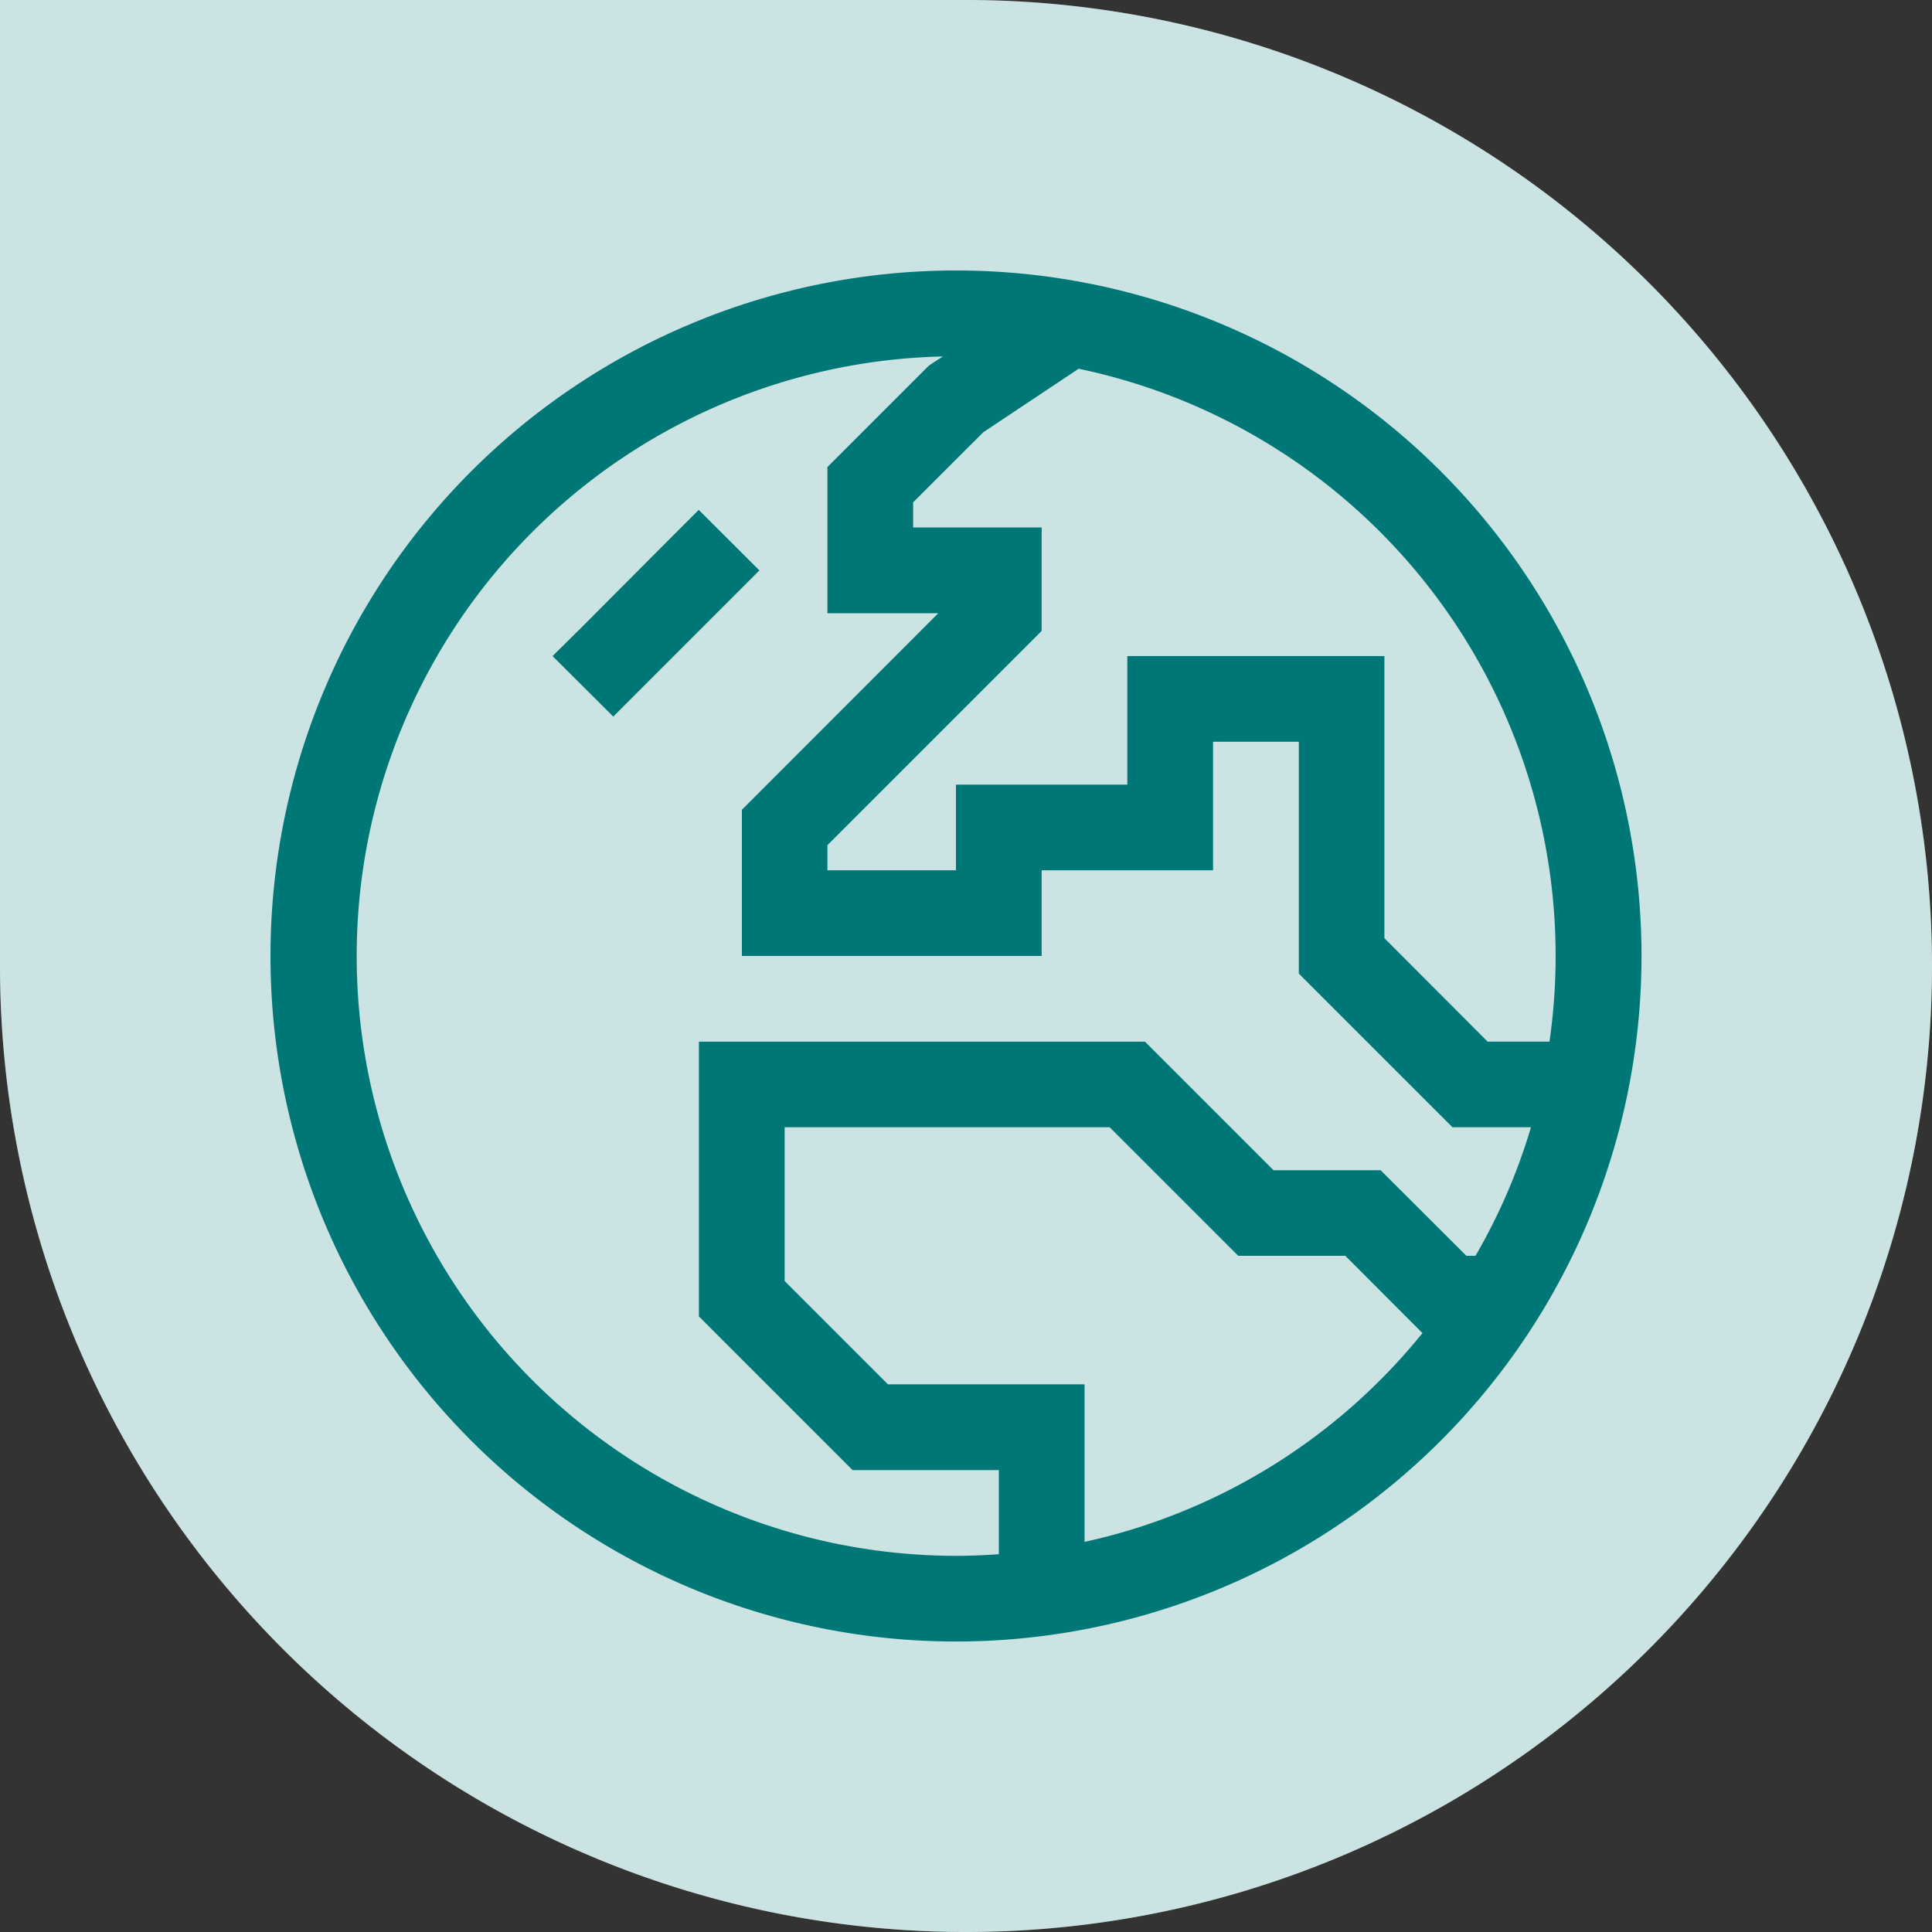
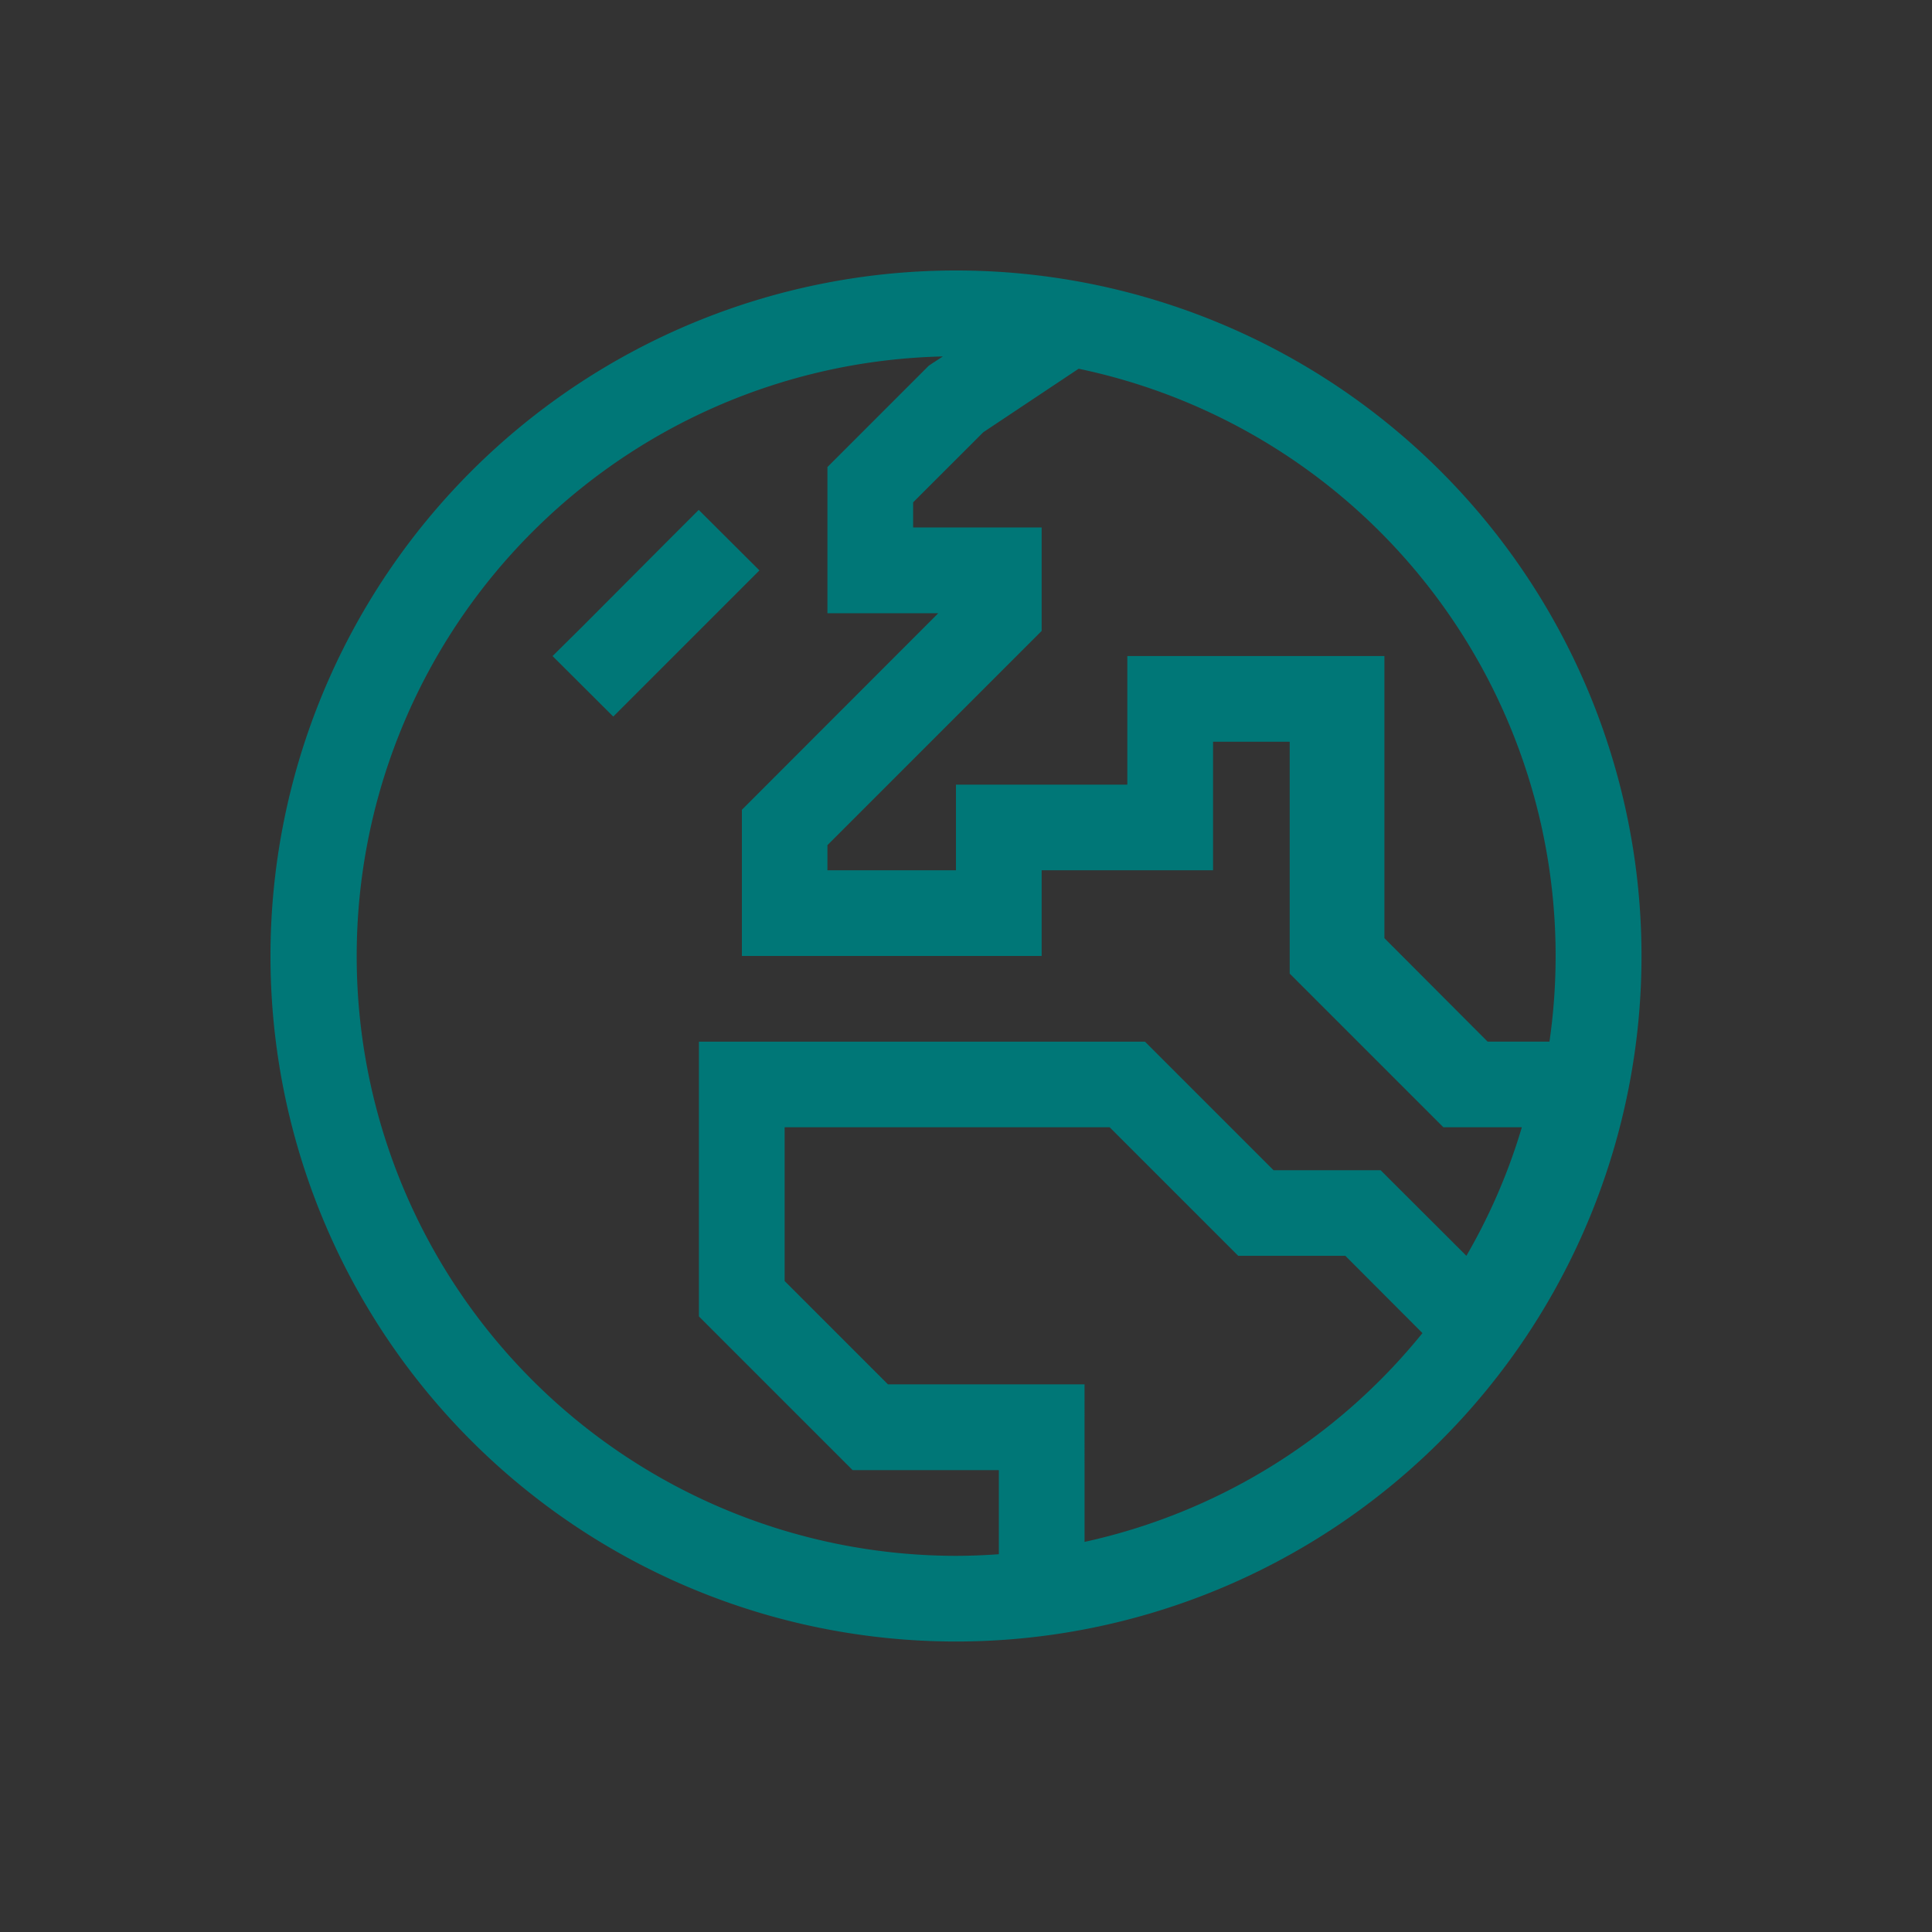
<svg xmlns="http://www.w3.org/2000/svg" width="50" height="50" viewBox="0 0 50 50">
  <rect x="0" y="0" width="50" height="50" fill="#333333" stroke="none" />
  <g transform="translate(12775 -7105)">
    <g transform="translate(-93 91)">
-       <path d="M0,0H25A25,25,0,0,1,50,25v0A25,25,0,0,1,25,50h0A25,25,0,0,1,0,25V0A0,0,0,0,1,0,0Z" transform="translate(-12682 7014)" fill="#fff" />
-       <path d="M0,0H25A25,25,0,0,1,50,25v0A25,25,0,0,1,25,50h0A25,25,0,0,1,0,25V0A0,0,0,0,1,0,0Z" transform="translate(-12682 7014)" fill="#077" opacity="0.2" />
-     </g>
-     <path d="M18.85,33.223V31.047H15.066l-.326-.326-3.326-3.326-.326-.326v-7.11H22.633l.326.326,3,3h2.772l.326.326L30.95,25.5h.236a15.264,15.264,0,0,0,1.435-3.326h-2.03l-.326-.326-3.326-3.326-.326-.326v-6H24.394v3.326H19.958v2.218H12.2V13.957l.326-.326L17.283,8.87H14.414V5.087l.326-.326,2.218-2.218.076-.076.09-.062.277-.18a15.522,15.522,0,0,0,.34,31.04C18.115,33.264,18.482,33.25,18.85,33.223Zm2.218-.319A15.506,15.506,0,0,0,29.813,27.5l-.1-.1L27.817,25.5H25.045l-.326-.326-3-3H13.306v3.978l2.675,2.675h5.087V32.9ZM33.1,19.958A15.524,15.524,0,0,0,20.915,2.543L18.448,4.186,16.632,6v.651h3.326V9.328l-.326.326-5.218,5.218v.651h3.326V13.306h4.435V9.979h6.653v7.3L31.5,19.958ZM0,17.741A17.741,17.741,0,1,1,17.741,35.482,17.741,17.741,0,0,1,0,17.741ZM12.654,7.762l-.783.783L9.654,10.762l-.783.783L7.3,9.979,8.087,9.2,10.3,6.979l.783-.783Z" transform="translate(-12768 7112)" fill="#077" />
+       </g>
+     <path d="M18.85,33.223V31.047H15.066l-.326-.326-3.326-3.326-.326-.326v-7.11H22.633l.326.326,3,3h2.772l.326.326L30.95,25.5a15.264,15.264,0,0,0,1.435-3.326h-2.03l-.326-.326-3.326-3.326-.326-.326v-6H24.394v3.326H19.958v2.218H12.2V13.957l.326-.326L17.283,8.87H14.414V5.087l.326-.326,2.218-2.218.076-.076.09-.062.277-.18a15.522,15.522,0,0,0,.34,31.04C18.115,33.264,18.482,33.25,18.85,33.223Zm2.218-.319A15.506,15.506,0,0,0,29.813,27.5l-.1-.1L27.817,25.5H25.045l-.326-.326-3-3H13.306v3.978l2.675,2.675h5.087V32.9ZM33.1,19.958A15.524,15.524,0,0,0,20.915,2.543L18.448,4.186,16.632,6v.651h3.326V9.328l-.326.326-5.218,5.218v.651h3.326V13.306h4.435V9.979h6.653v7.3L31.5,19.958ZM0,17.741A17.741,17.741,0,1,1,17.741,35.482,17.741,17.741,0,0,1,0,17.741ZM12.654,7.762l-.783.783L9.654,10.762l-.783.783L7.3,9.979,8.087,9.2,10.3,6.979l.783-.783Z" transform="translate(-12768 7112)" fill="#077" />
  </g>
</svg>